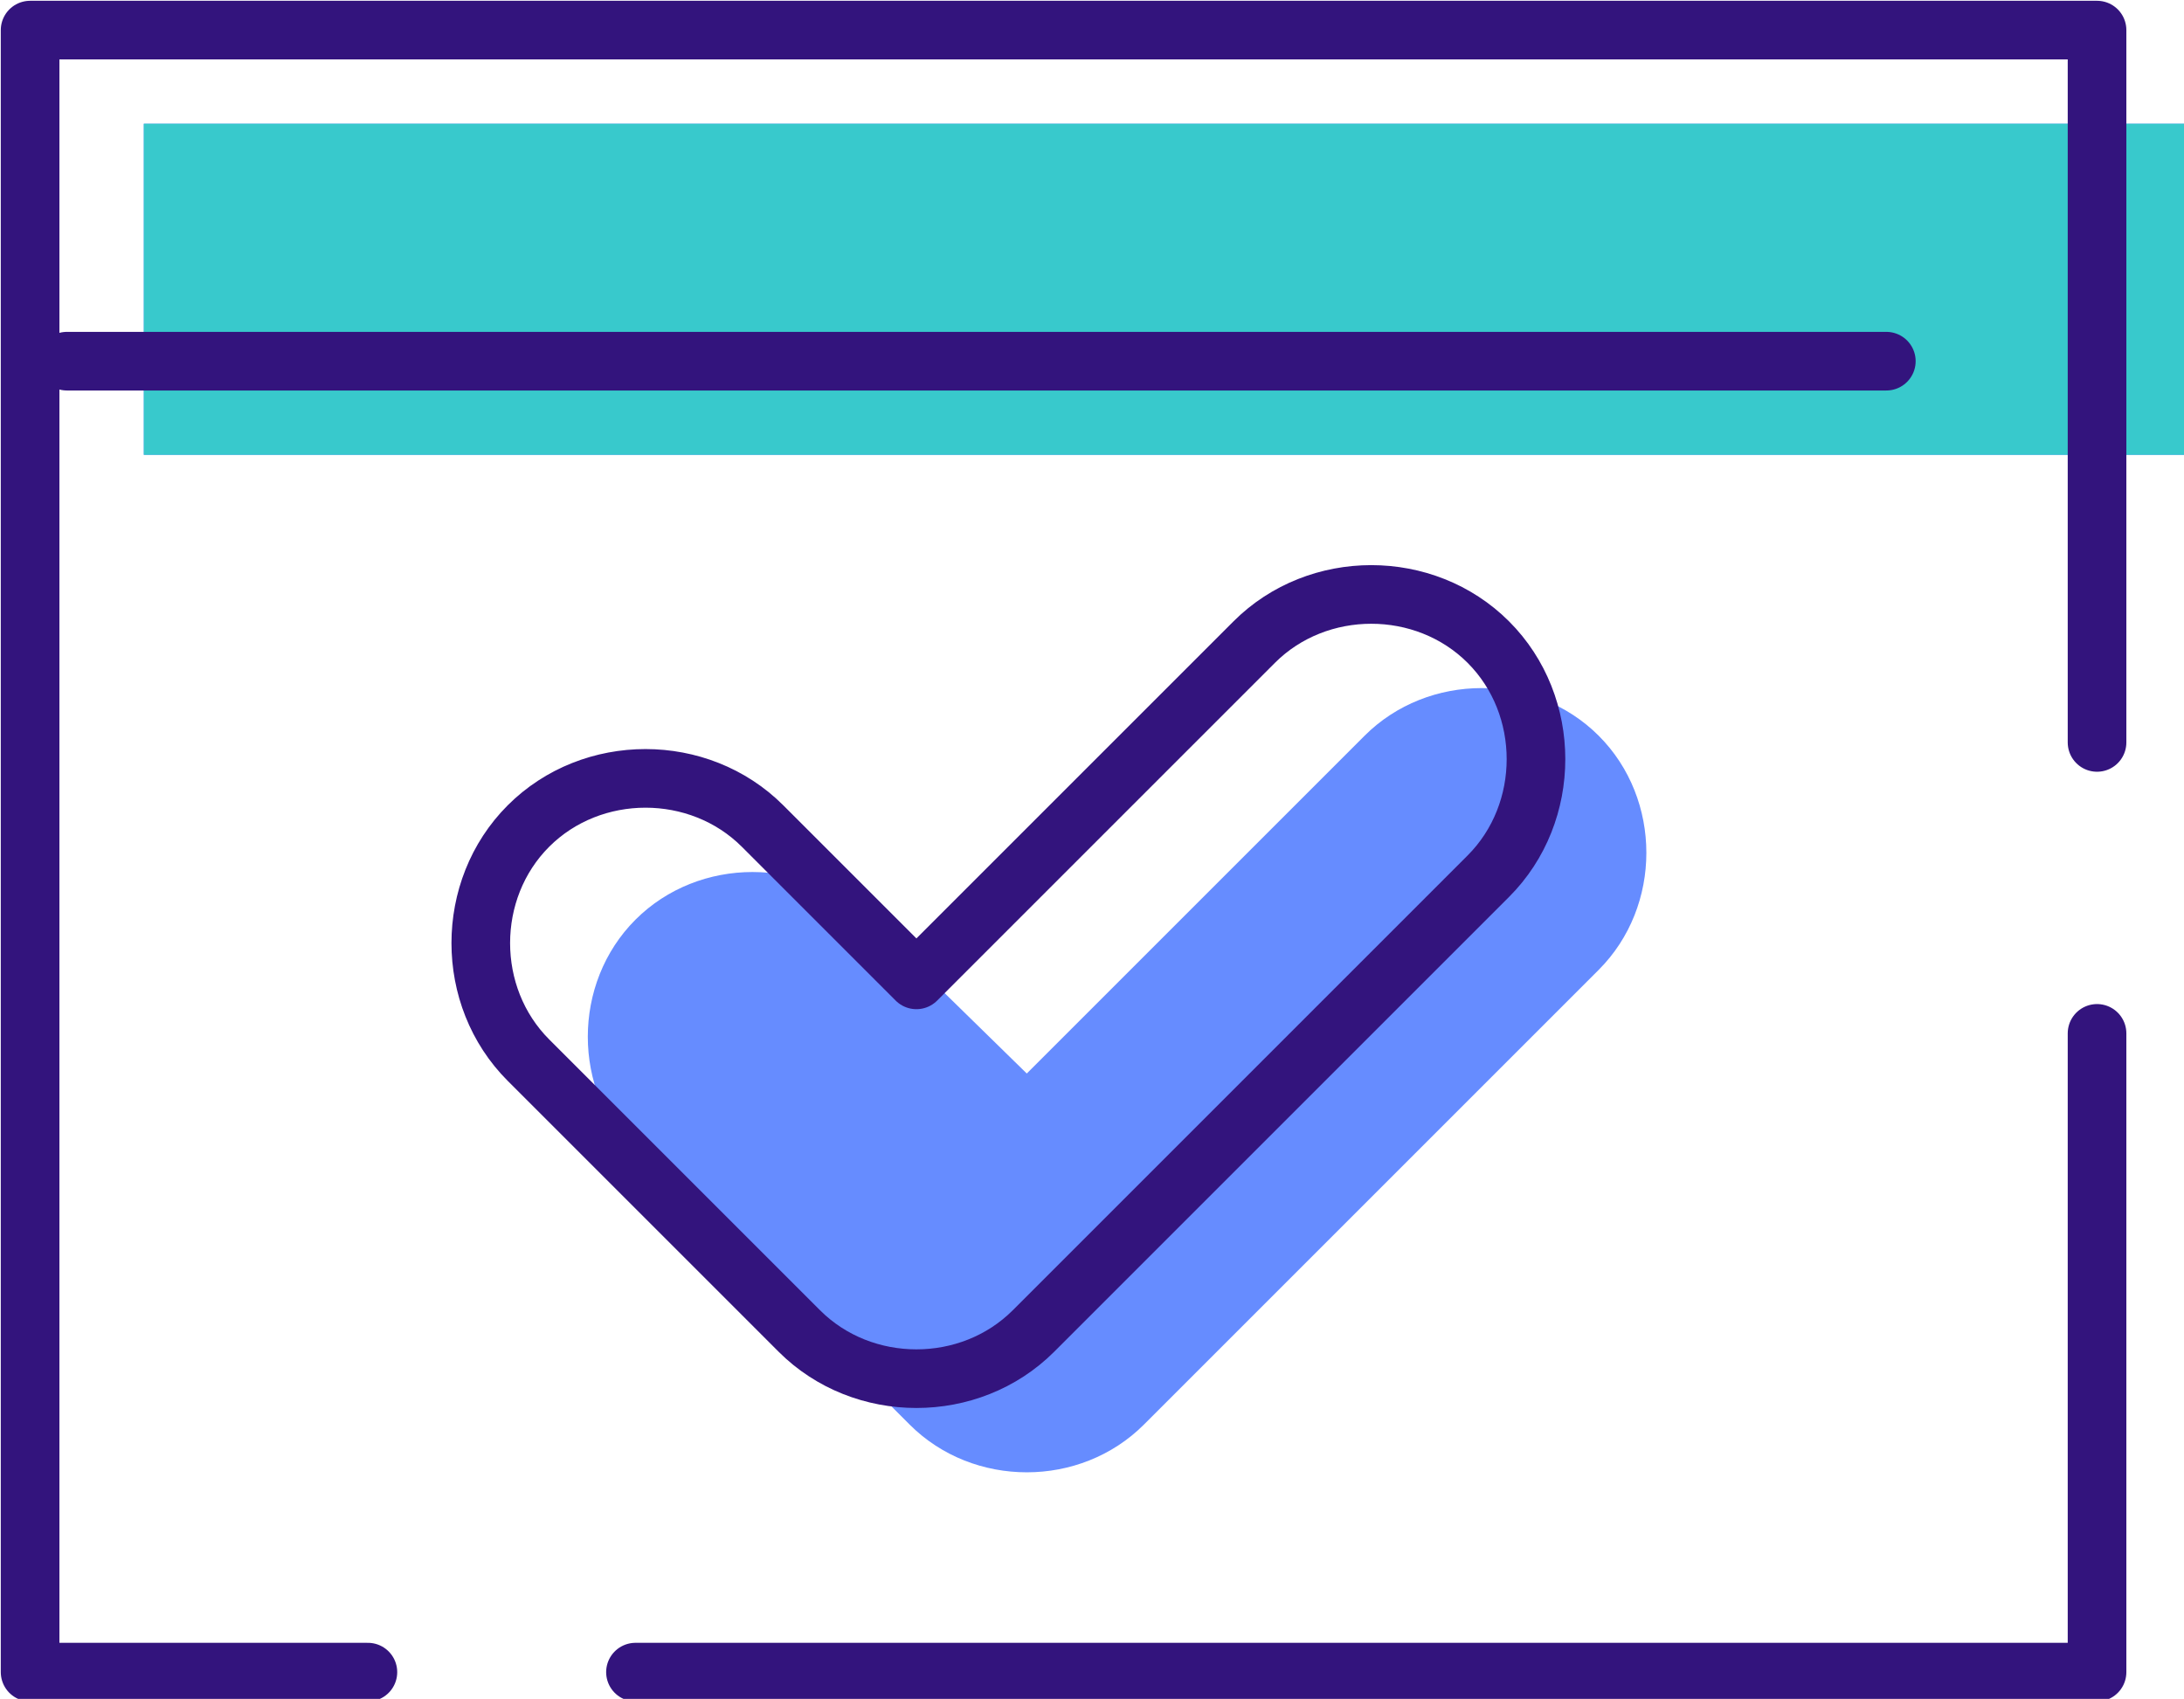
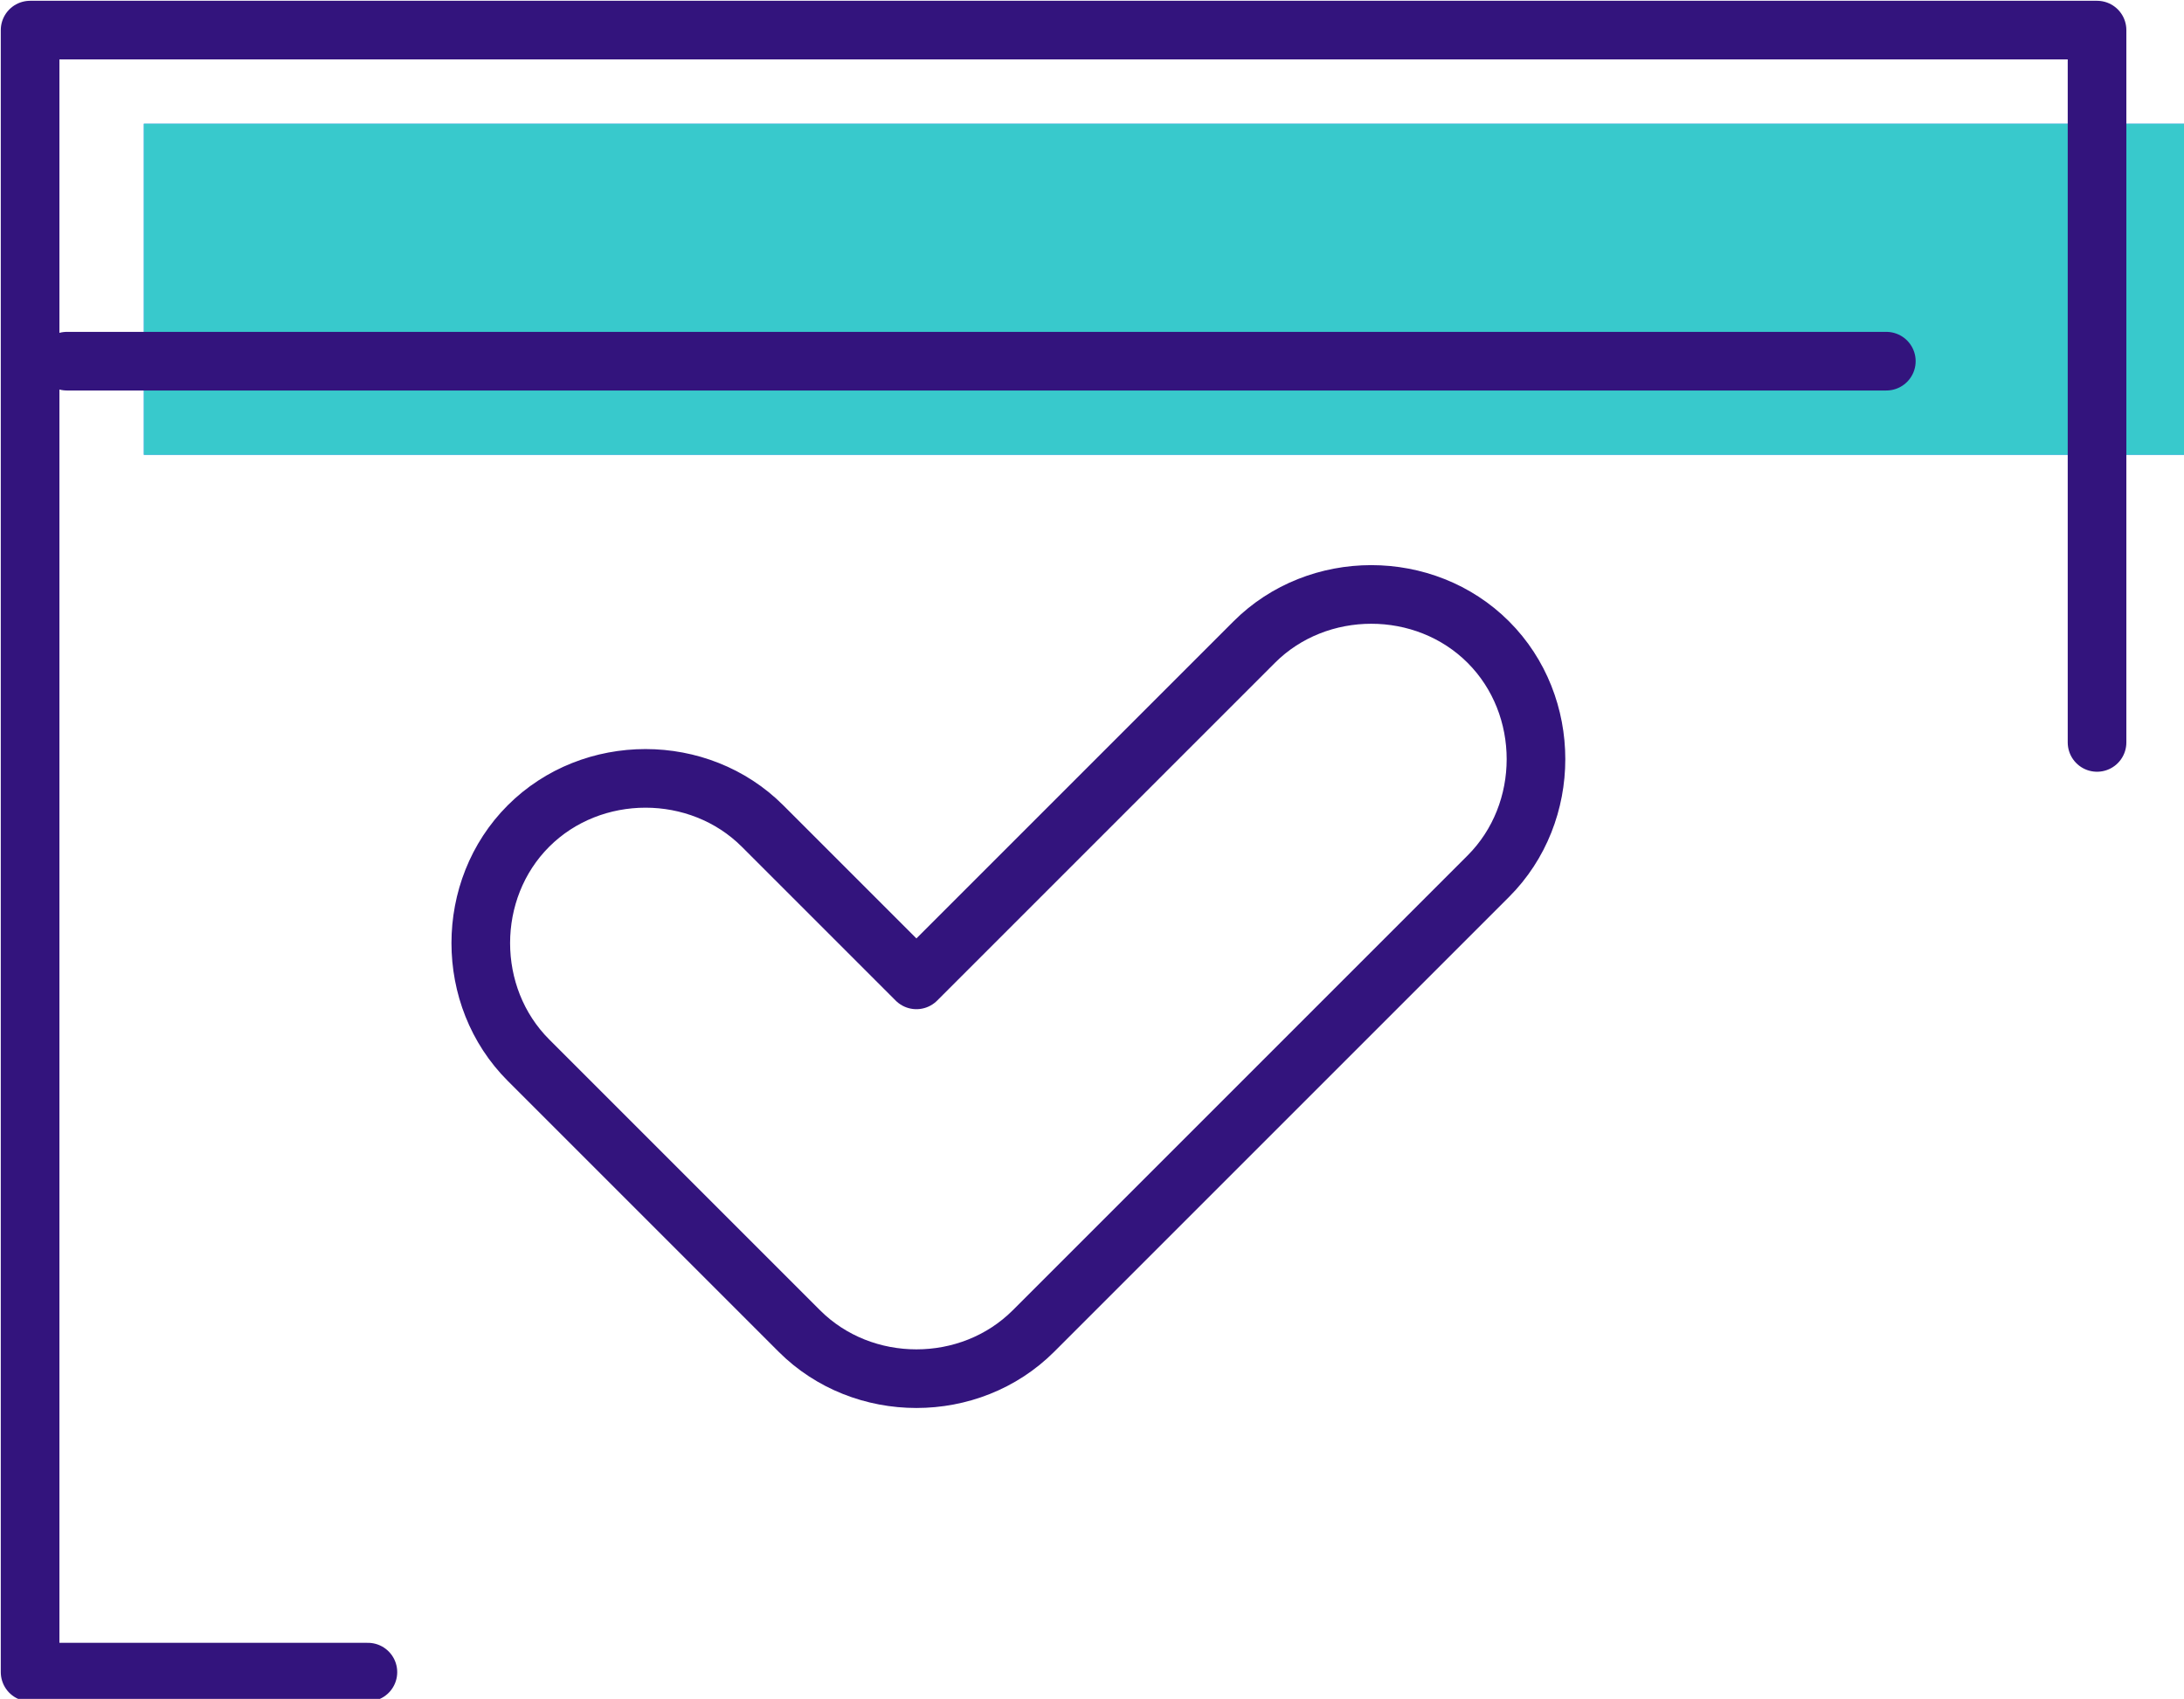
<svg xmlns="http://www.w3.org/2000/svg" xmlns:xlink="http://www.w3.org/1999/xlink" version="1.1" id="Layer_1" x="0px" y="0px" viewBox="0 0 65.3 50.8" style="enable-background:new 0 0 65.3 50.8;" xml:space="preserve">
  <style type="text/css">
	.st0{fill:#668CFF;}
	
		.st1{clip-path:url(#SVGID_00000128484328641869775060000017004762477785920928_);fill:none;stroke:#33147D;stroke-width:1.753;stroke-linecap:round;stroke-linejoin:round;stroke-miterlimit:10;}
	.st2{fill:#38C9CC;}
	.st3{clip-path:url(#SVGID_00000036232754993660187240000003638835807526435772_);fill:#668CFF;}
	
		.st4{clip-path:url(#SVGID_00000036232754993660187240000003638835807526435772_);fill:none;stroke:#33147D;stroke-width:1.753;stroke-linecap:round;stroke-linejoin:round;stroke-miterlimit:10;}
</style>
  <g>
    <rect x="4.3" y="3.7" class="st0" width="61.1" height="9.9" />
    <g>
      <defs>
        <rect id="SVGID_1_" y="0" width="65.3" height="50.8" />
      </defs>
      <clipPath id="SVGID_00000102516707030243690810000016490094676845000087_">
        <use xlink:href="#SVGID_1_" style="overflow:visible;" />
      </clipPath>
-       <polyline style="clip-path:url(#SVGID_00000102516707030243690810000016490094676845000087_);fill:none;stroke:#33147D;stroke-width:1.753;stroke-linecap:round;stroke-linejoin:round;stroke-miterlimit:10;" points="    62.7,30.9 62.7,50 19,50   " />
    </g>
    <rect x="4.3" y="3.7" class="st2" width="61.1" height="9.9" />
    <g>
      <defs>
        <rect id="SVGID_00000138552837189809647510000017880104859103311765_" y="0" width="65.3" height="50.8" />
      </defs>
      <clipPath id="SVGID_00000084523188463174784800000010254069829689906359_">
        <use xlink:href="#SVGID_00000138552837189809647510000017880104859103311765_" style="overflow:visible;" />
      </clipPath>
-       <path style="clip-path:url(#SVGID_00000084523188463174784800000010254069829689906359_);fill:#668CFF;" d="M22.5,37.9l4.7,4.7    c1.9,1.9,5.1,1.9,7,0L47.8,29c1.9-1.9,1.9-5.1,0-7c-1.9-1.9-5.1-1.9-7,0L30.7,32.1L26,27.5c-1.9-1.9-5.1-1.9-7,0l0,0    c-1.9,1.9-1.9,5.1,0,7L22.5,37.9z" />
      <path style="clip-path:url(#SVGID_00000084523188463174784800000010254069829689906359_);fill:none;stroke:#33147D;stroke-width:1.753;stroke-linecap:round;stroke-linejoin:round;stroke-miterlimit:10;" d="    M2,10.8h54.4 M11,50H0.9V0.9h61.8v21.3 M19.2,35.1l4.7,4.7c1.9,1.9,5.1,1.9,7,0l13.6-13.6c1.9-1.9,1.9-5.1,0-7    c-1.9-1.9-5.1-1.9-7,0L27.4,29.3l-4.6-4.6c-1.9-1.9-5.1-1.9-7,0l0,0c-1.9,1.9-1.9,5.1,0,7L19.2,35.1z" />
    </g>
  </g>
</svg>